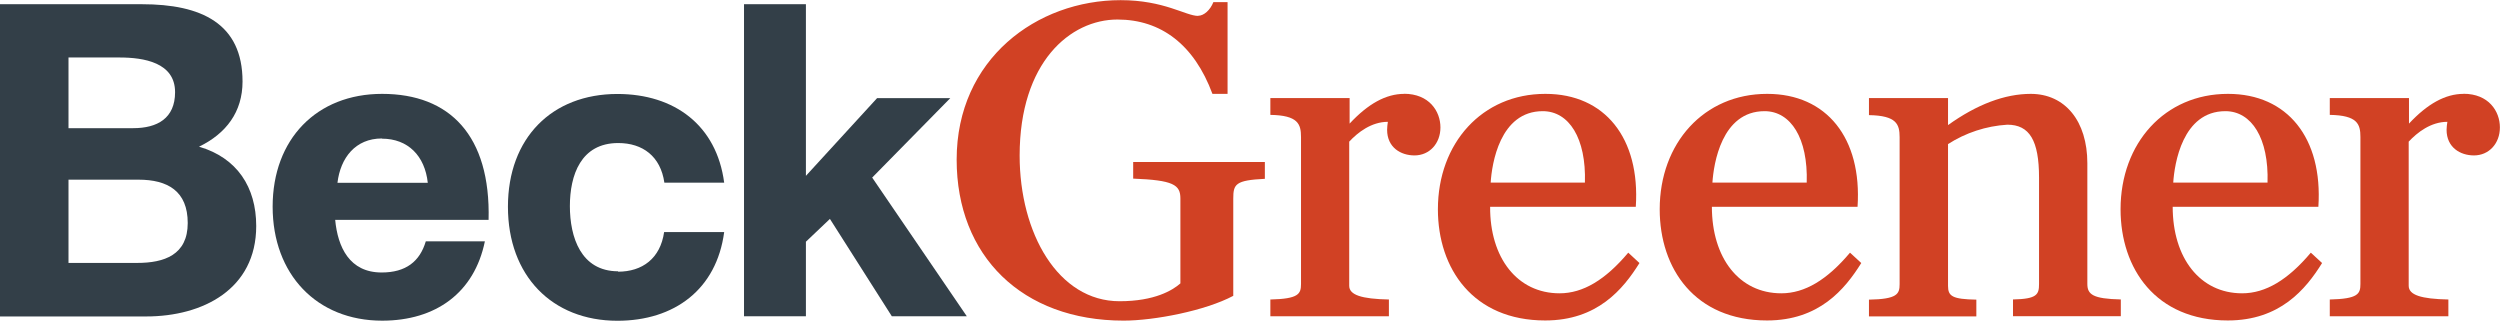
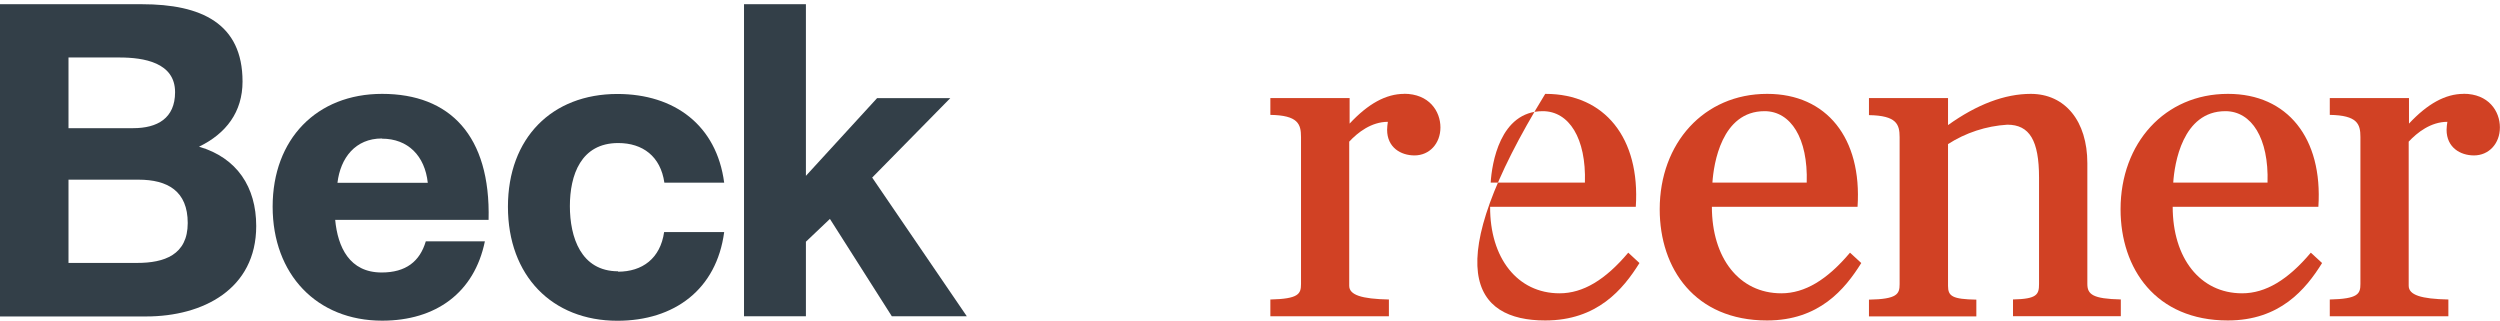
<svg xmlns="http://www.w3.org/2000/svg" width="195" height="25" viewBox="0 0 195 25" fill="none">
  <g clip-path="url(#clip0_725_10153)">
-     <path d="M93.46 1.229C93.904 1.229 94.4 0.785 94.643 0.166H95.75V7.322H94.57C93.146 3.483 90.558 1.523 87.161 1.523C83.486 1.523 79.532 4.844 79.532 12.135C79.532 18.192 82.534 23.496 87.324 23.496C90.074 23.496 91.471 22.634 92.071 22.105V15.479C92.071 14.412 91.517 14.052 88.388 13.932V12.637H98.659V13.948C96.361 14.06 96.195 14.361 96.195 15.494V23.075C94.02 24.235 90.043 25.008 87.645 25.008C79.714 25.008 74.619 19.963 74.619 12.452C74.619 4.597 80.882 0.012 87.409 0.012C90.809 0.012 92.489 1.241 93.46 1.241" fill="#D14124" />
    <path d="M151.946 11.249V22.302C151.946 23.11 152.29 23.338 154.155 23.372V24.679H145.779V23.372C147.988 23.334 148.17 22.932 148.17 22.163V10.704C148.17 9.688 147.93 9.015 145.779 8.98V7.65H151.946V9.757C154.201 8.141 156.376 7.322 158.399 7.322C161.08 7.322 162.813 9.448 162.813 12.734V22.147C162.813 22.971 163.246 23.307 165.424 23.357V24.664H157.014V23.357C158.89 23.322 159.045 22.971 159.045 22.147V13.855C159.045 10.96 158.306 9.726 156.573 9.726C154.92 9.828 153.322 10.352 151.93 11.249" fill="#D14124" />
-     <path d="M123.623 14.242H116.273C116.361 12.8 116.98 8.671 120.335 8.671C122.385 8.671 123.731 10.786 123.623 14.242ZM120.528 7.322C115.611 7.322 112.156 11.161 112.156 16.325C112.156 20.964 114.907 24.996 120.528 24.996C124.582 24.996 126.594 22.576 127.878 20.516L127.004 19.708C125.221 21.826 123.48 22.878 121.646 22.878C118.35 22.878 116.207 20.114 116.23 16.128H127.592C127.944 10.766 125.17 7.322 120.551 7.322" fill="#D14124" />
+     <path d="M123.623 14.242H116.273C116.361 12.8 116.98 8.671 120.335 8.671C122.385 8.671 123.731 10.786 123.623 14.242ZM120.528 7.322C112.156 20.964 114.907 24.996 120.528 24.996C124.582 24.996 126.594 22.576 127.878 20.516L127.004 19.708C125.221 21.826 123.48 22.878 121.646 22.878C118.35 22.878 116.207 20.114 116.23 16.128H127.592C127.944 10.766 125.17 7.322 120.551 7.322" fill="#D14124" />
    <path d="M140.92 14.242H133.569C133.662 12.8 134.277 8.671 137.635 8.671C139.682 8.671 141.032 10.786 140.924 14.242H140.92ZM137.829 7.322C132.912 7.322 129.457 11.161 129.457 16.325C129.457 20.964 132.208 24.996 137.829 24.996C141.883 24.996 143.895 22.576 145.179 20.516L144.301 19.708C142.518 21.826 140.777 22.878 138.943 22.878C135.647 22.878 133.527 20.114 133.527 16.128H144.889C145.245 10.766 142.471 7.322 137.848 7.322" fill="#D14124" />
    <path d="M176.863 14.242H169.513C169.606 12.8 170.221 8.671 173.579 8.671C175.625 8.671 176.975 10.786 176.867 14.242H176.863ZM173.772 7.322C168.855 7.322 165.404 11.161 165.404 16.325C165.404 20.964 168.155 24.996 173.772 24.996C177.83 24.996 179.842 22.576 181.123 20.516L180.245 19.708C178.461 21.826 176.72 22.878 174.886 22.878C171.594 22.878 169.47 20.114 169.47 16.128H180.833C181.188 10.766 178.415 7.322 173.792 7.322" fill="#D14124" />
    <path d="M109.526 7.322C108.106 7.322 106.709 8.095 105.27 9.641V7.65H99.088V8.961C101.239 8.996 101.479 9.668 101.479 10.685V22.151C101.479 22.924 101.297 23.311 99.088 23.361V24.667H108.334V23.361C106.202 23.318 105.239 23.009 105.239 22.29V11.048C105.904 10.333 106.968 9.502 108.253 9.502C108.219 9.708 108.2 9.916 108.195 10.124C108.195 11.505 109.266 12.123 110.33 12.123C111.491 12.123 112.354 11.203 112.354 9.939C112.354 8.675 111.471 7.314 109.51 7.314" fill="#D14124" />
    <path d="M192.156 7.322C190.741 7.322 189.344 8.095 187.901 9.641V7.65H181.723V8.961C183.87 8.996 184.113 9.668 184.113 10.685V22.151C184.113 22.924 183.928 23.311 181.723 23.361V24.667H190.973V23.361C188.841 23.318 187.878 23.009 187.878 22.29V11.048C188.547 10.333 189.607 9.502 190.895 9.502C190.86 9.708 190.84 9.916 190.833 10.124C190.833 11.505 191.909 12.123 192.969 12.123C194.129 12.123 194.992 11.203 194.992 9.939C194.992 8.675 194.114 7.314 192.149 7.314" fill="#D14124" />
    <path d="M15.529 11.439C17.637 10.418 18.918 8.733 18.918 6.359C18.918 1.825 15.699 0.329 11.072 0.329H0V24.683H11.413C15.8 24.683 19.985 22.572 19.985 17.628C19.985 14.593 18.488 12.309 15.529 11.443V11.439ZM5.343 4.484H9.312C11.211 4.484 13.656 4.871 13.656 7.19C13.656 9.235 12.264 9.997 10.391 9.997H5.343V4.484ZM10.693 20.508H5.343V14.014H10.801C13.08 14.014 14.643 14.906 14.643 17.396C14.643 19.886 12.809 20.508 10.697 20.508" fill="#333F48" />
    <path d="M58.033 0.329V24.668H62.861V18.853L64.734 17.075L69.562 24.668H75.411L68.03 13.851L74.123 7.654H68.413L62.861 13.716V0.329H58.033Z" fill="#333F48" />
    <path d="M48.219 21.161C45.306 21.161 44.451 18.494 44.451 16.078C44.451 13.662 45.306 11.157 48.219 11.157C50.126 11.157 51.527 12.189 51.821 14.249H56.486C55.898 9.777 52.618 7.33 48.157 7.33C43.054 7.33 39.619 10.758 39.619 16.128C39.619 21.498 43.054 25.019 48.157 25.019C52.606 25.019 55.895 22.572 56.486 18.1H51.802C51.508 20.156 50.107 21.192 48.2 21.192" fill="#333F48" />
    <path d="M29.769 21.254C27.258 21.254 26.345 19.275 26.144 17.149H38.11C38.276 10.577 35.088 7.322 29.804 7.322C24.701 7.322 21.266 10.851 21.266 16.12C21.266 21.389 24.701 25.012 29.804 25.012C34.001 25.012 36.999 22.831 37.82 18.826H33.212C32.744 20.4 31.653 21.254 29.769 21.254ZM29.788 10.816C31.827 10.816 33.139 12.158 33.367 14.257H26.322C26.554 12.32 27.715 10.801 29.788 10.801V10.816Z" fill="#333F48" />
  </g>
  <defs>
    <clipPath id="clip0_725_10153">
      <rect width="195" height="25" fill="white" />
    </clipPath>
  </defs>
</svg>